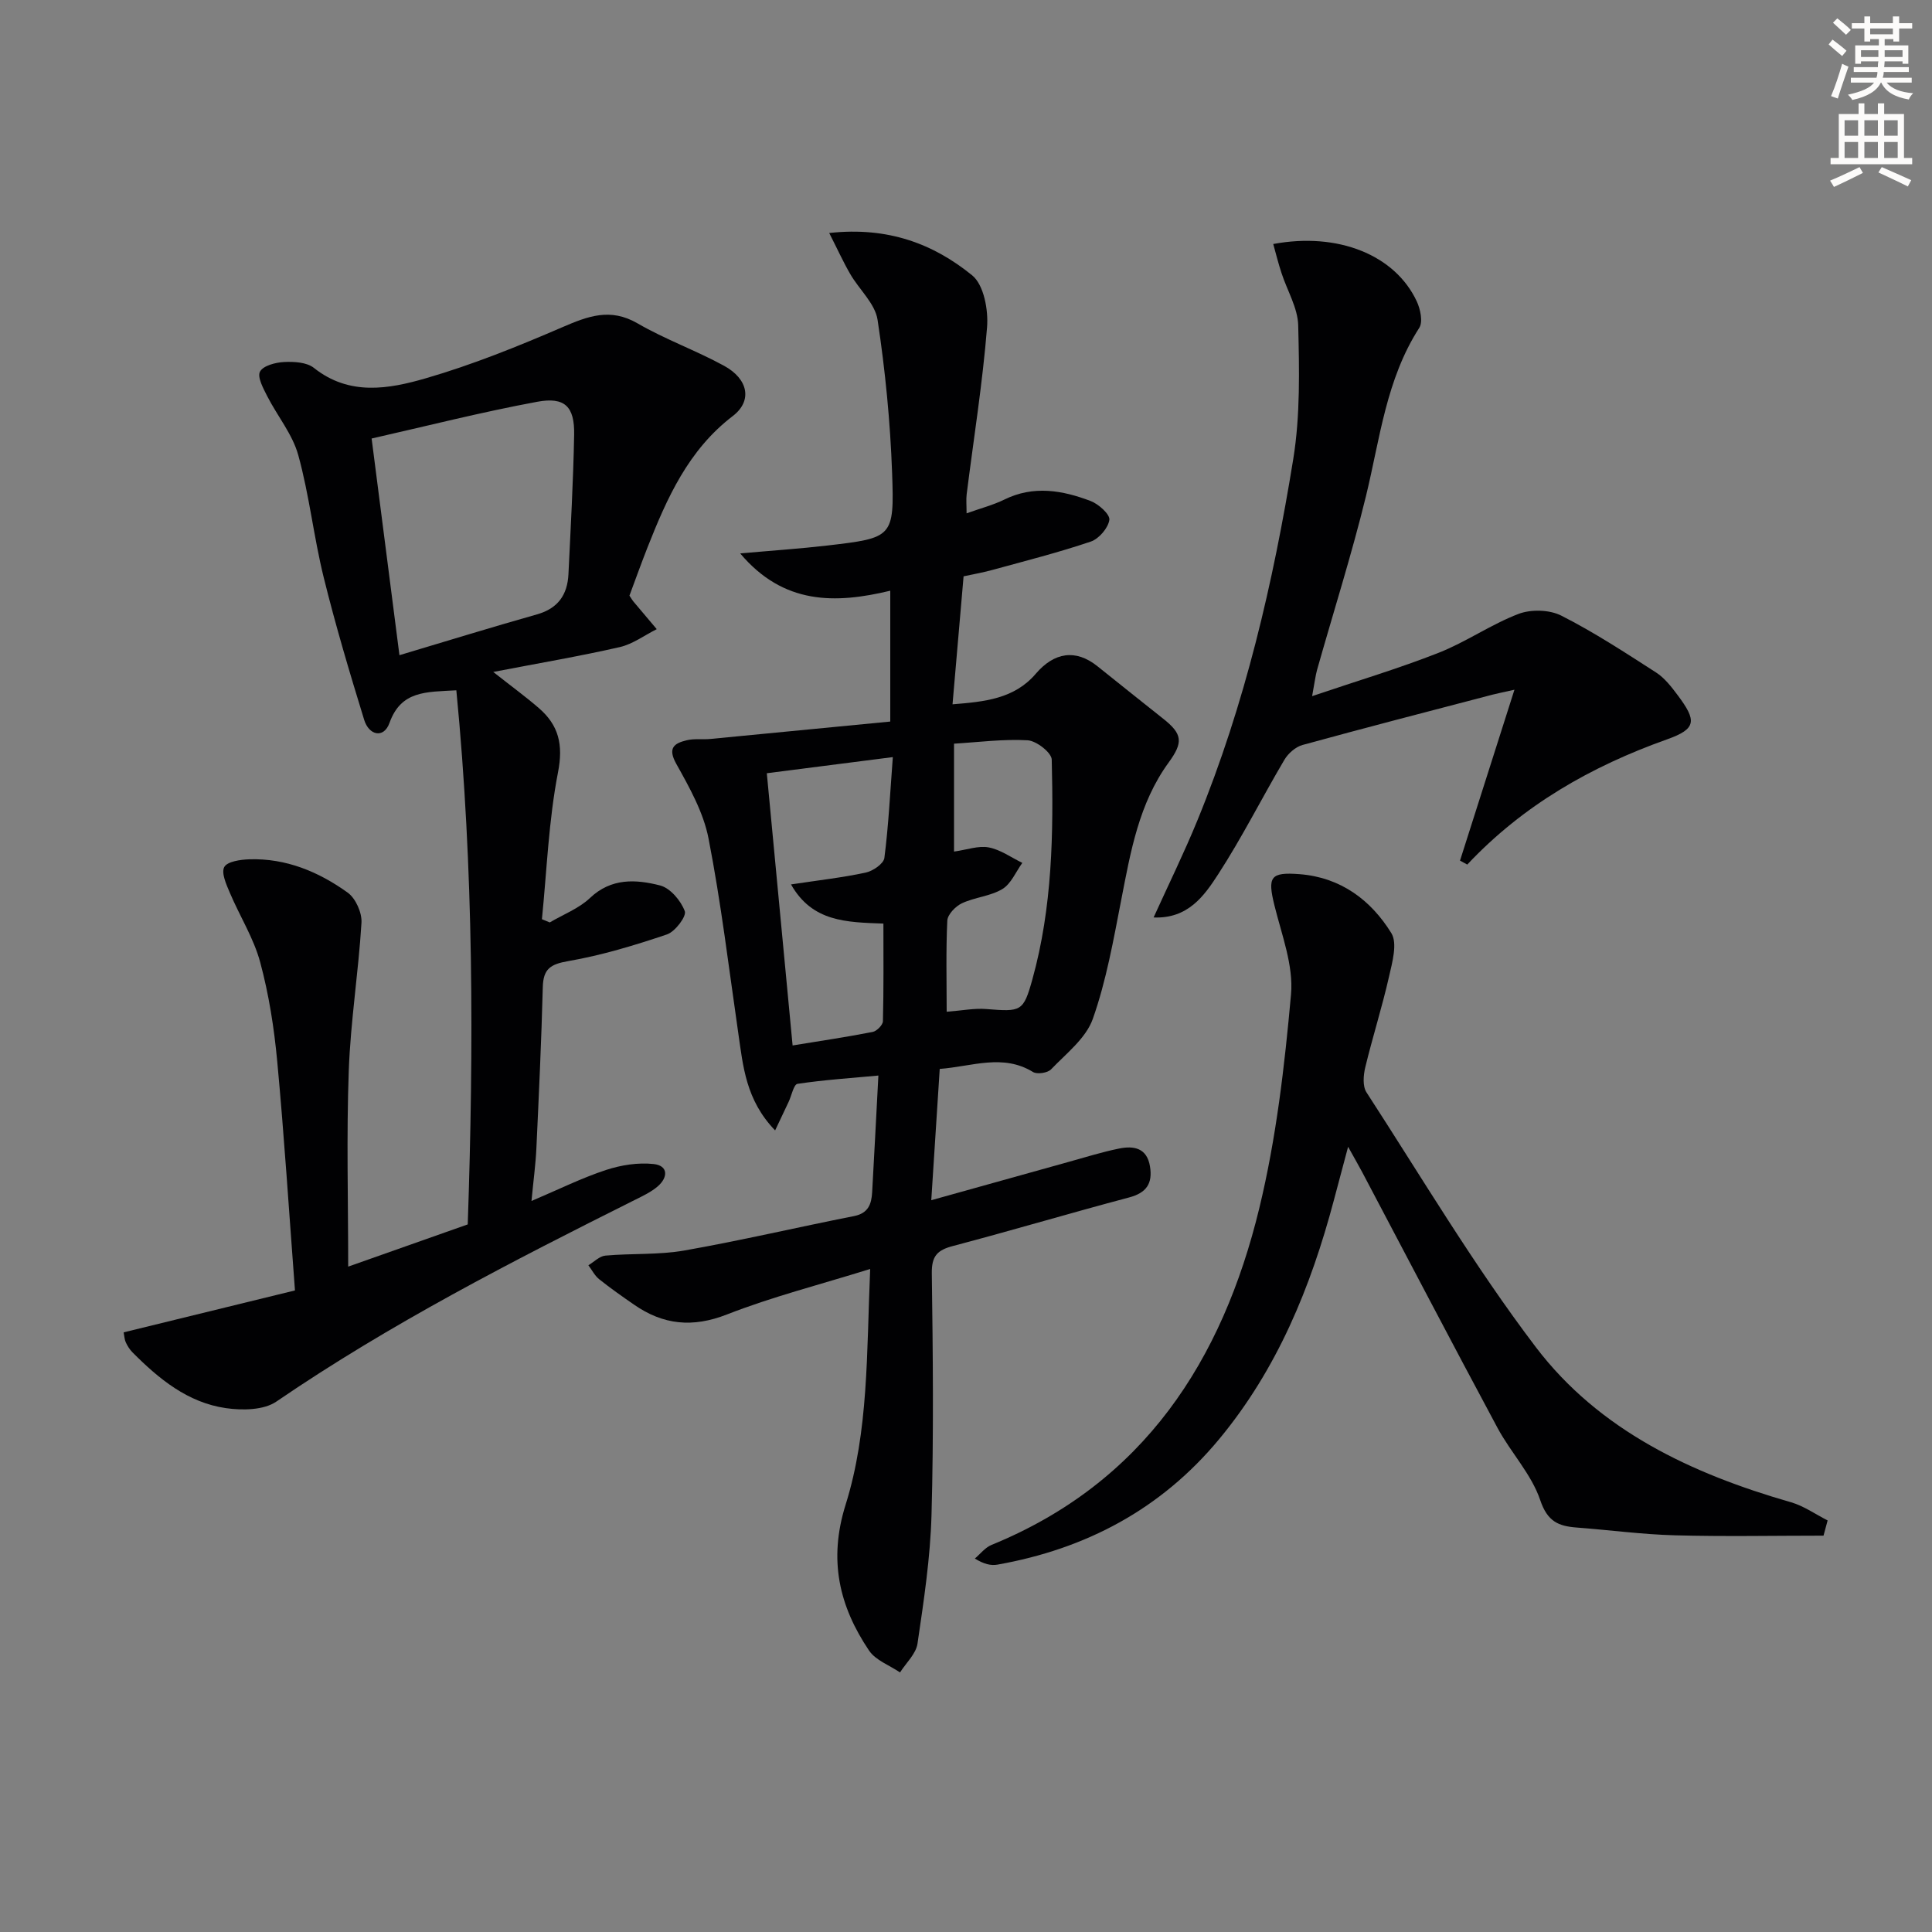
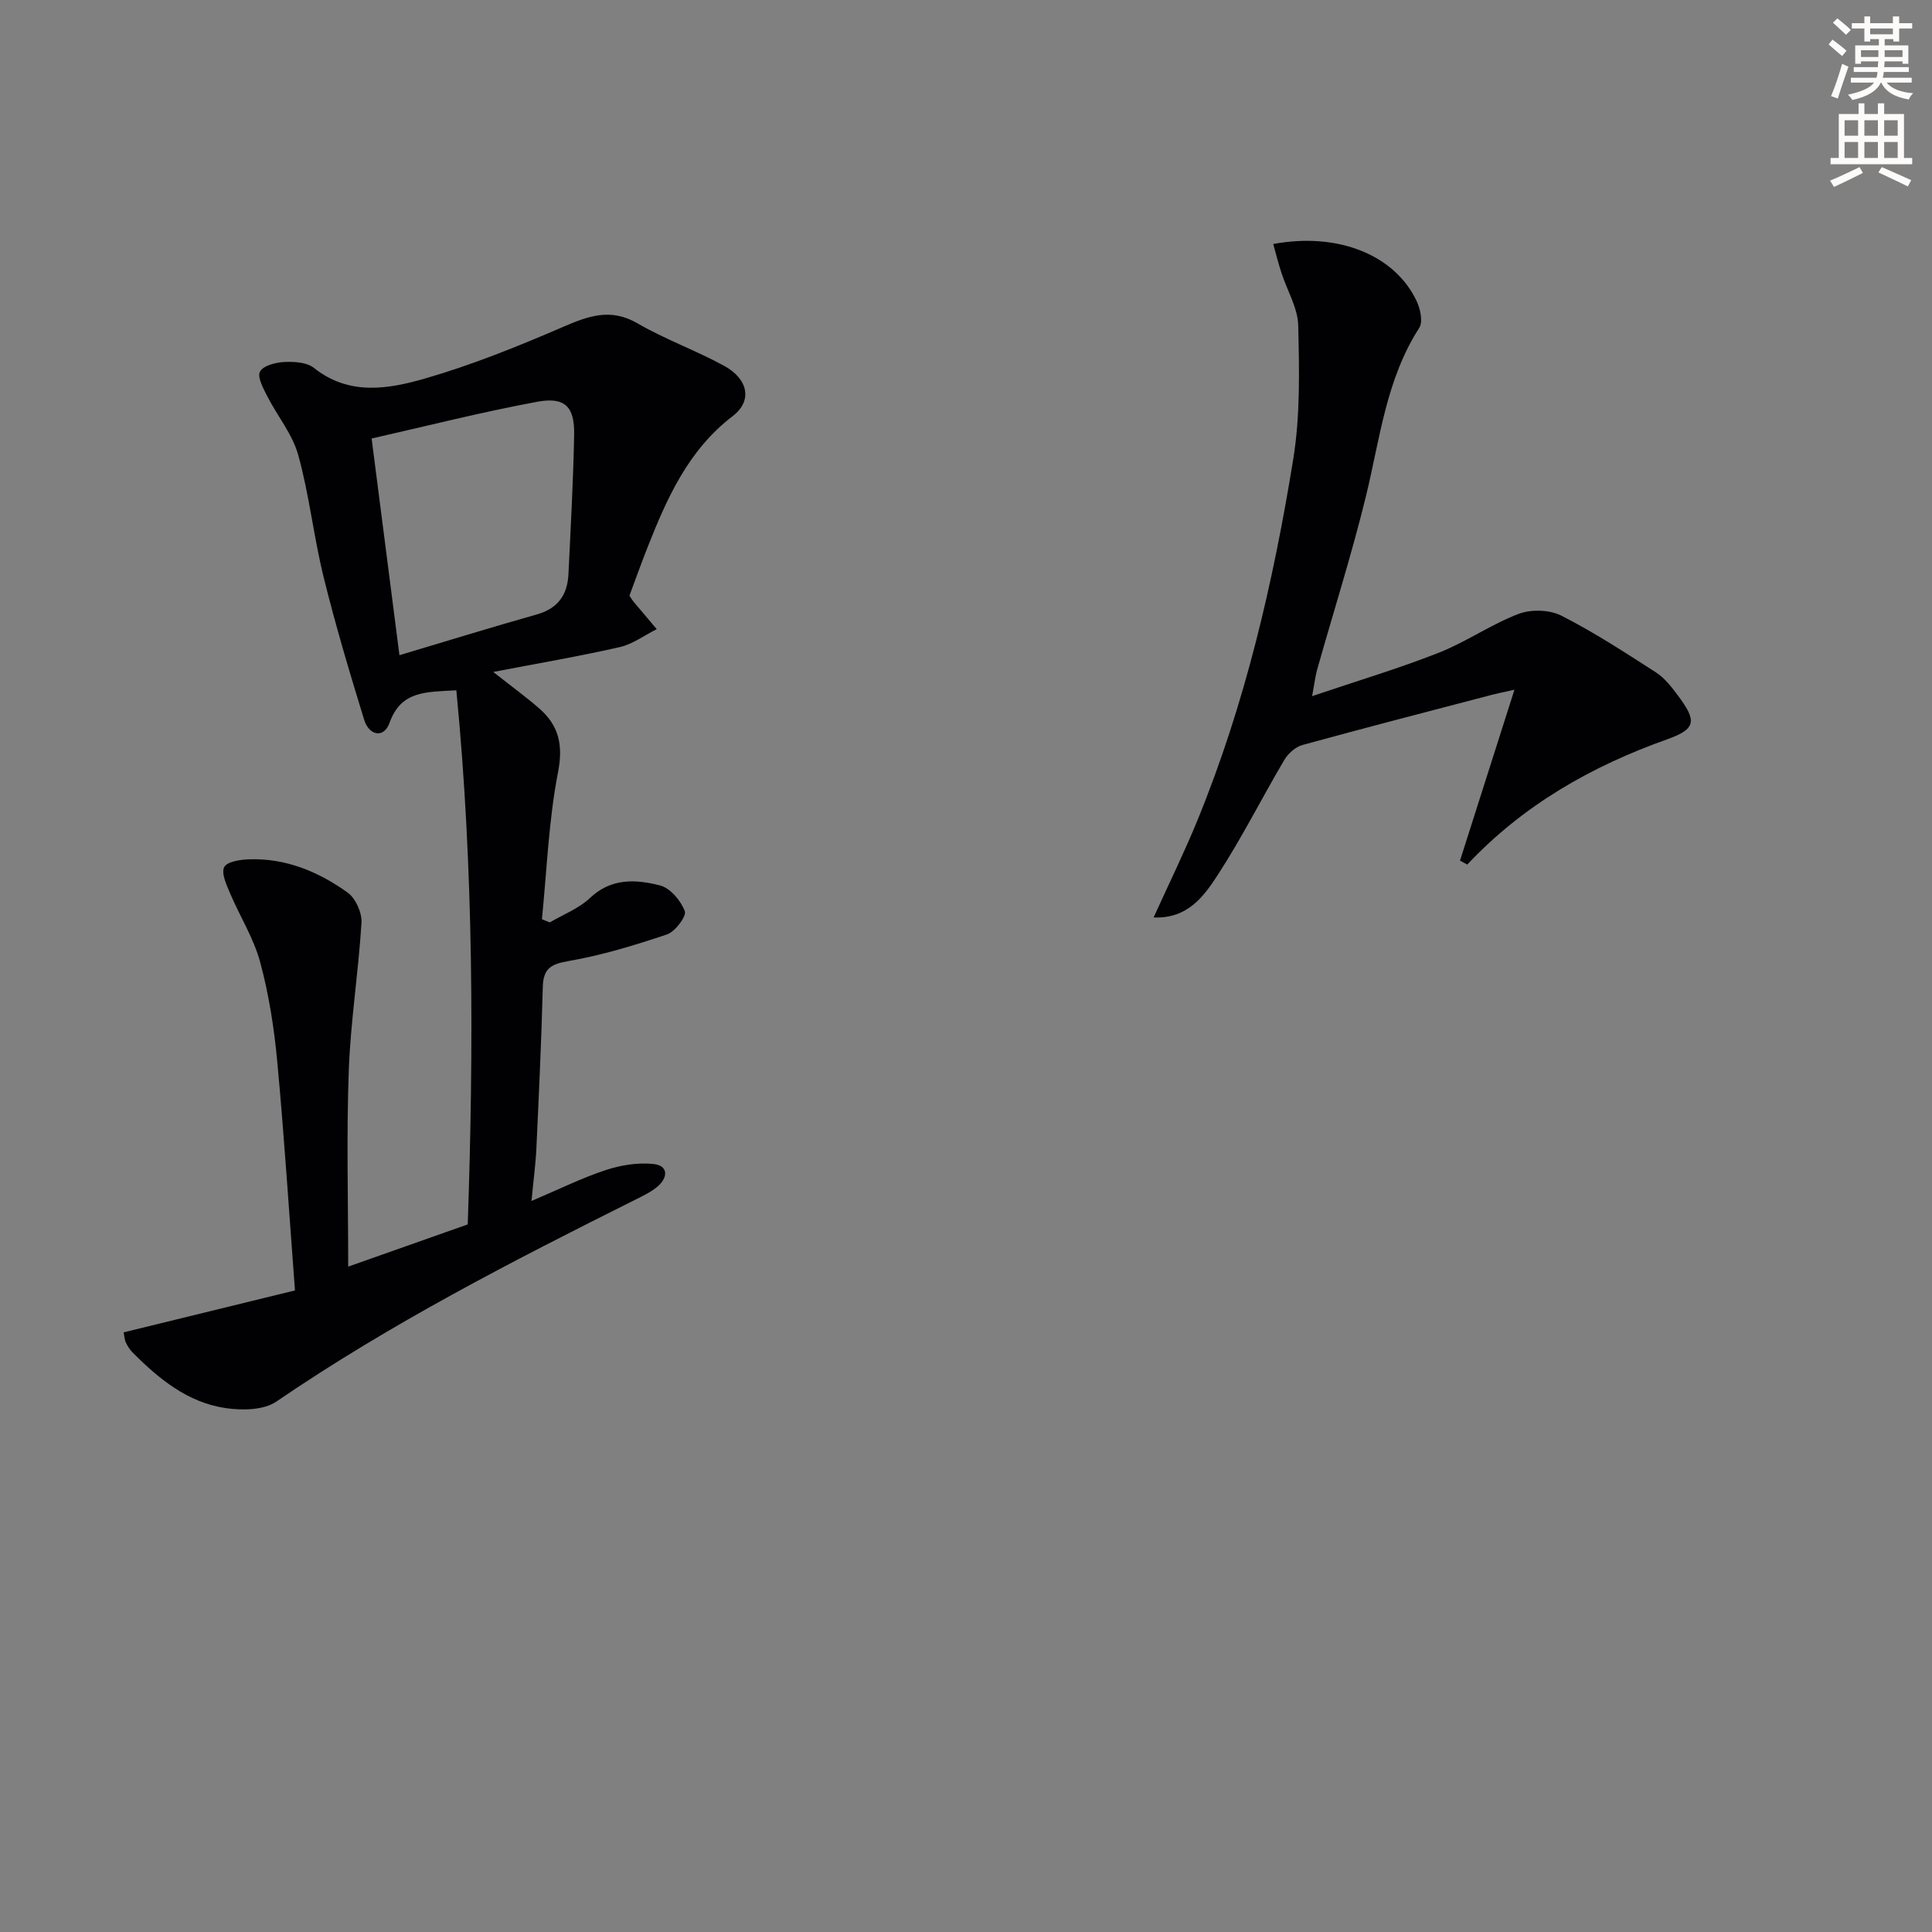
<svg xmlns="http://www.w3.org/2000/svg" enable-background="new 0 0 400 400" viewBox="0 0 400 400">
  <rect x="0" y="0" width="400" height="400" fill="#808080" stroke="none" />
  <path d="m378.6 9.2.8-1c.9.7 1.9 1.4 2.9 2.3l-.9 1.1c-1.1-.9-2-1.7-2.8-2.4zm.5 10.7c.9-2.1 1.6-4.3 2.3-6.7.4.2.8.4 1.3.6-.7 2.1-1.5 4.3-2.2 6.6zm.4-15.2.9-.9c1 .8 2 1.6 2.8 2.4l-1 1c-1-.9-1.9-1.8-2.7-2.5zm12.5-1.3h1.2v1.4h2.7v1.1h-2.7v2.7h-1.2v-.5h-1.8v1.3h4.9v3.8h-1.2v-.5h-3.7c0 .4-.1.9-.1 1.2h5.1v1h-5.2c0 .5-.1.9-.2 1.2h6v1h-5.2c1.1 1.3 2.9 2 5.5 2.2-.4.4-.7.8-.9 1.3-2.9-.5-4.8-1.6-5.7-3.5h-.1c-.8 1.7-2.7 2.9-5.9 3.6-.2-.4-.6-.8-.9-1.1 2.8-.6 4.6-1.4 5.4-2.5h-4.8v-1h5.3c.1-.3.2-.7.2-1.2h-4.9v-1h5c0-.4 0-.8.1-1.2h-3.6v.5h-1.2v-3.8h4.9v-1.3h-1.8v.5h-1.2v-2.7h-2.6v-1.1h2.6v-1.4h1.2v1.4h4.7v-1.4zm-6.7 8.4h3.6c0-.4 0-.9 0-1.4h-3.6zm1.9-4.7h4.7v-1.2h-4.7zm6.7 3.3h-3.7v1.4h3.7z" fill="#fcfbfa" />
  <path d="m384.7 21.4h1.3v2.2h2.8v-2.2h1.3v2.2h4.1v9.1h1.7v1.3h-16.9v-1.3h1.7v-9.1h4.1v-2.2zm.3 13.2.7 1.2c-1.8.9-3.8 1.9-6 2.9-.2-.4-.5-.8-.8-1.3 2.4-1 4.4-2 6.1-2.8zm-3.1-6.5h2.8v-3.2h-2.8zm0 4.6h2.8v-3.3h-2.8zm4.1-4.6h2.8v-3.2h-2.8zm0 4.6h2.8v-3.3h-2.8zm3.6 1.9c2.1.9 4.1 1.8 6.1 2.7l-.7 1.3c-2.2-1.1-4.2-2-6.1-2.9zm3.3-9.7h-2.8v3.2h2.8zm-2.8 7.8h2.8v-3.3h-2.8z" fill="#fcfbfa" />
  <g fill="#010103">
-     <path d="m180.16 262.73c-10.52 3.27-20.31 5.76-29.64 9.41-7.12 2.79-13.2 2.17-19.24-2.02-2.46-1.7-4.91-3.42-7.24-5.28-.92-.74-1.49-1.91-2.22-2.88 1.17-.7 2.3-1.89 3.52-2 5.45-.49 11.02-.12 16.37-1.06 11.75-2.07 23.38-4.81 35.1-7.12 2.98-.59 3.62-2.5 3.76-4.95.43-7.63.82-15.27 1.29-24.15-5.81.54-11.31.9-16.75 1.72-.78.12-1.22 2.42-1.82 3.7-.83 1.76-1.66 3.52-2.81 5.94-6.09-6.31-6.63-13.31-7.63-20.16-1.95-13.45-3.56-26.97-6.16-40.3-1.05-5.39-3.94-10.54-6.67-15.43-1.83-3.28-.47-4.25 2.13-4.88 1.58-.39 3.31-.12 4.96-.28 12.35-1.18 24.71-2.38 37.21-3.6 0-9.37 0-17.81 0-27.09-11.36 2.73-22.09 2.93-31.07-7.72 6.69-.6 12.4-.98 18.08-1.64 13.49-1.58 13.85-1.65 13.37-15.05-.38-10.59-1.42-21.21-3.01-31.68-.51-3.36-3.8-6.26-5.65-9.46-1.46-2.52-2.67-5.19-4.36-8.51 12.21-1.35 21.62 2.28 29.6 8.77 2.42 1.97 3.37 7.18 3.08 10.75-.93 11.56-2.77 23.04-4.22 34.55-.14 1.11-.02 2.26-.02 3.97 2.93-1.05 5.49-1.71 7.82-2.85 6.05-2.98 12.03-1.92 17.87.3 1.65.63 4.03 2.77 3.87 3.9-.24 1.69-2.16 3.93-3.85 4.5-6.74 2.28-13.66 4.03-20.52 5.91-1.91.52-3.87.86-5.81 1.28-.75 8.66-1.49 17.21-2.29 26.5 6.59-.53 12.78-1.11 17.23-6.32 3.81-4.46 8.26-5.17 12.75-1.58 4.53 3.62 9.06 7.26 13.61 10.86 4.06 3.2 4.19 4.92 1.15 9.1-6.16 8.46-7.87 18.46-9.81 28.43-1.61 8.3-3.09 16.72-5.89 24.65-1.42 4.01-5.5 7.16-8.64 10.44-.71.74-2.88 1.07-3.73.55-6.25-3.83-12.57-1.16-19.32-.64-.56 8.76-1.13 17.45-1.75 27.18 9.96-2.78 19.16-5.35 28.36-7.91 3.51-.97 6.99-2.07 10.55-2.79 3.02-.61 5.74-.13 6.37 3.69.58 3.54-.71 5.49-4.36 6.45-12.18 3.23-24.25 6.83-36.43 10.04-3.24.85-4.43 2.07-4.38 5.66.23 16.66.4 33.33-.06 49.97-.24 8.92-1.6 17.83-2.9 26.68-.31 2.13-2.36 4-3.62 5.98-2.18-1.49-5.05-2.5-6.42-4.54-6.19-9.2-8.42-18.75-4.86-30.14 4.8-15.27 4.35-31.43 5.1-48.85zm-16.39-79.62c5.7-.86 10.63-1.41 15.47-2.45 1.49-.32 3.71-1.84 3.86-3.03.86-6.65 1.18-13.36 1.75-20.88-9.6 1.23-18.07 2.31-26.09 3.34 1.79 18.85 3.52 37.11 5.34 56.36 5.61-.92 11.12-1.73 16.58-2.8.85-.17 2.1-1.43 2.12-2.22.17-6.74.1-13.48.1-20.21-7.67-.29-14.72-.33-19.13-8.11zm32.23 26.36c3.26-.25 5.75-.76 8.19-.56 7.24.58 7.69.57 9.56-6.17 4.13-14.89 4.38-30.19 4-45.48-.04-1.44-3.17-3.88-4.98-3.99-5.03-.29-10.13.39-15.25.7v22.34c2.67-.37 5.06-1.27 7.19-.86 2.43.46 4.64 2.08 6.95 3.2-1.34 1.85-2.32 4.32-4.12 5.41-2.48 1.5-5.71 1.7-8.38 2.95-1.32.62-2.96 2.31-3.03 3.59-.3 6.27-.13 12.58-.13 18.87z" />
    <path d="m94.48 142.92c-6.29.36-11.44.05-13.84 6.75-1.18 3.3-4.25 2.59-5.24-.63-3.01-9.78-5.94-19.6-8.39-29.53-2.06-8.35-2.97-17.01-5.26-25.29-1.19-4.32-4.33-8.09-6.42-12.19-.82-1.62-2.1-3.96-1.5-5.09.66-1.24 3.22-1.9 4.99-1.99 2.06-.1 4.69.04 6.17 1.22 7.35 5.85 15.5 4.37 23.17 2.15 9.65-2.8 19.06-6.6 28.3-10.59 5.29-2.28 9.9-4.04 15.52-.79 5.74 3.33 12.08 5.6 17.91 8.78 5.05 2.75 5.92 7.28 1.83 10.41-9.21 7.04-13.62 16.97-17.67 27.23-1.33 3.38-2.55 6.8-3.73 9.96.42.63.58.93.79 1.18 1.61 1.93 3.24 3.84 4.86 5.76-2.54 1.27-4.95 3.09-7.64 3.71-8.22 1.88-16.54 3.29-26.21 5.15 3.92 3.09 6.77 5.17 9.43 7.47 4.12 3.56 5.1 7.56 3.98 13.31-1.94 9.98-2.31 20.26-3.33 30.41.54.22 1.08.45 1.62.67 2.81-1.66 6.03-2.88 8.33-5.06 4.41-4.19 9.53-3.87 14.5-2.6 2.12.54 4.32 3.15 5.13 5.33.39 1.06-2 4.24-3.69 4.81-6.69 2.26-13.52 4.33-20.46 5.53-3.7.64-5.15 1.63-5.25 5.38-.29 11.15-.81 22.29-1.33 33.42-.15 3.26-.6 6.5-1.01 10.86 5.67-2.41 10.42-4.77 15.4-6.41 3.12-1.03 6.66-1.59 9.89-1.24 3.06.33 2.99 2.79.83 4.64-1.36 1.16-3.06 1.96-4.68 2.77-25.43 12.71-50.7 25.67-74.26 41.77-2.61 1.79-7.05 1.85-10.45 1.36-7.9-1.14-13.89-6.06-19.36-11.57-.57-.58-1.03-1.32-1.37-2.06-.27-.57-.28-1.25-.44-2.06 11.78-2.88 23.41-5.73 35.47-8.68-1.23-16.3-2.22-31.87-3.67-47.4-.64-6.91-1.73-13.87-3.53-20.55-1.34-4.98-4.23-9.53-6.27-14.35-.73-1.72-1.83-4.13-1.17-5.36.62-1.15 3.35-1.54 5.17-1.6 7.61-.25 14.38 2.58 20.39 6.9 1.65 1.19 2.98 4.18 2.85 6.24-.62 10.22-2.26 20.39-2.63 30.61-.49 13.44-.12 26.91-.12 40.58 8.47-2.99 16.54-5.84 24.75-8.74 1.26-36.76 1.25-73.46-2.36-110.58zm-11.78-7.27c9.45-2.82 18.93-5.75 28.48-8.45 4.36-1.23 6.3-4.07 6.51-8.31.46-9.62 1-19.25 1.18-28.87.11-5.81-1.89-7.9-7.63-6.84-11.61 2.15-23.08 5.07-34.3 7.61 1.9 14.84 3.78 29.46 5.76 44.86z" />
-     <path d="m377.54 317.94c-10.25 0-20.51.21-30.76-.07-6.79-.18-13.56-1.1-20.35-1.61-3.77-.29-6.05-1.24-7.54-5.67-1.81-5.37-6.1-9.85-8.85-14.97-9.44-17.58-18.67-35.26-27.99-52.9-.77-1.45-1.6-2.88-2.94-5.29-1.15 4.32-2.06 7.71-2.96 11.11-4.78 18-11.73 34.96-23.78 49.47-12 14.45-27.54 22.68-45.86 25.93-1.35.24-2.8-.1-4.68-1.26 1.14-.96 2.13-2.28 3.45-2.82 31.54-12.88 47.8-38.19 55.45-69.74 3.5-14.44 5.23-29.4 6.56-44.23.54-6-1.93-12.34-3.43-18.43-1.45-5.9-.89-6.95 5.23-6.47 8.45.66 14.74 5.34 18.97 12.2 1.31 2.12.19 6.06-.48 9.02-1.43 6.31-3.4 12.49-4.92 18.78-.39 1.63-.57 3.9.25 5.16 11.49 17.71 22.31 35.96 35.05 52.74 13.13 17.28 32.28 26.23 52.86 32.14 2.66.77 5.05 2.48 7.57 3.76-.27 1.03-.56 2.09-.85 3.15z" />
+     <path d="m377.54 317.94z" />
    <path d="m263.61 50.52c13.43-2.5 25.22 2.27 29.71 11.86.75 1.61 1.32 4.26.52 5.5-6.87 10.67-8.14 22.99-11.04 34.87-2.95 12.07-6.73 23.95-10.11 35.92-.34 1.22-.48 2.49-1.03 5.46 9.47-3.21 17.98-5.74 26.2-8.98 5.69-2.24 10.83-5.87 16.54-8.05 2.58-.98 6.41-.88 8.85.36 6.79 3.44 13.2 7.64 19.62 11.77 1.76 1.13 3.17 2.96 4.46 4.68 3.97 5.3 3.95 6.98-2.17 9.16-15.74 5.6-29.82 13.63-41.38 25.93-.5-.27-1-.55-1.5-.82 3.65-11.47 7.31-22.94 11.27-35.38-2.22.5-3.41.73-4.58 1.03-13.11 3.43-26.23 6.82-39.3 10.41-1.45.4-2.99 1.76-3.77 3.1-4.65 7.87-8.76 16.08-13.73 23.73-2.86 4.41-6.22 9.18-13.33 8.88 3.16-6.95 6.33-13.41 9.05-20.05 9.88-24.09 15.73-49.31 19.87-74.89 1.46-9.04 1.24-18.43 1.02-27.64-.09-3.63-2.28-7.2-3.45-10.82-.65-1.96-1.15-3.97-1.72-6.03z" />
  </g>
</svg>